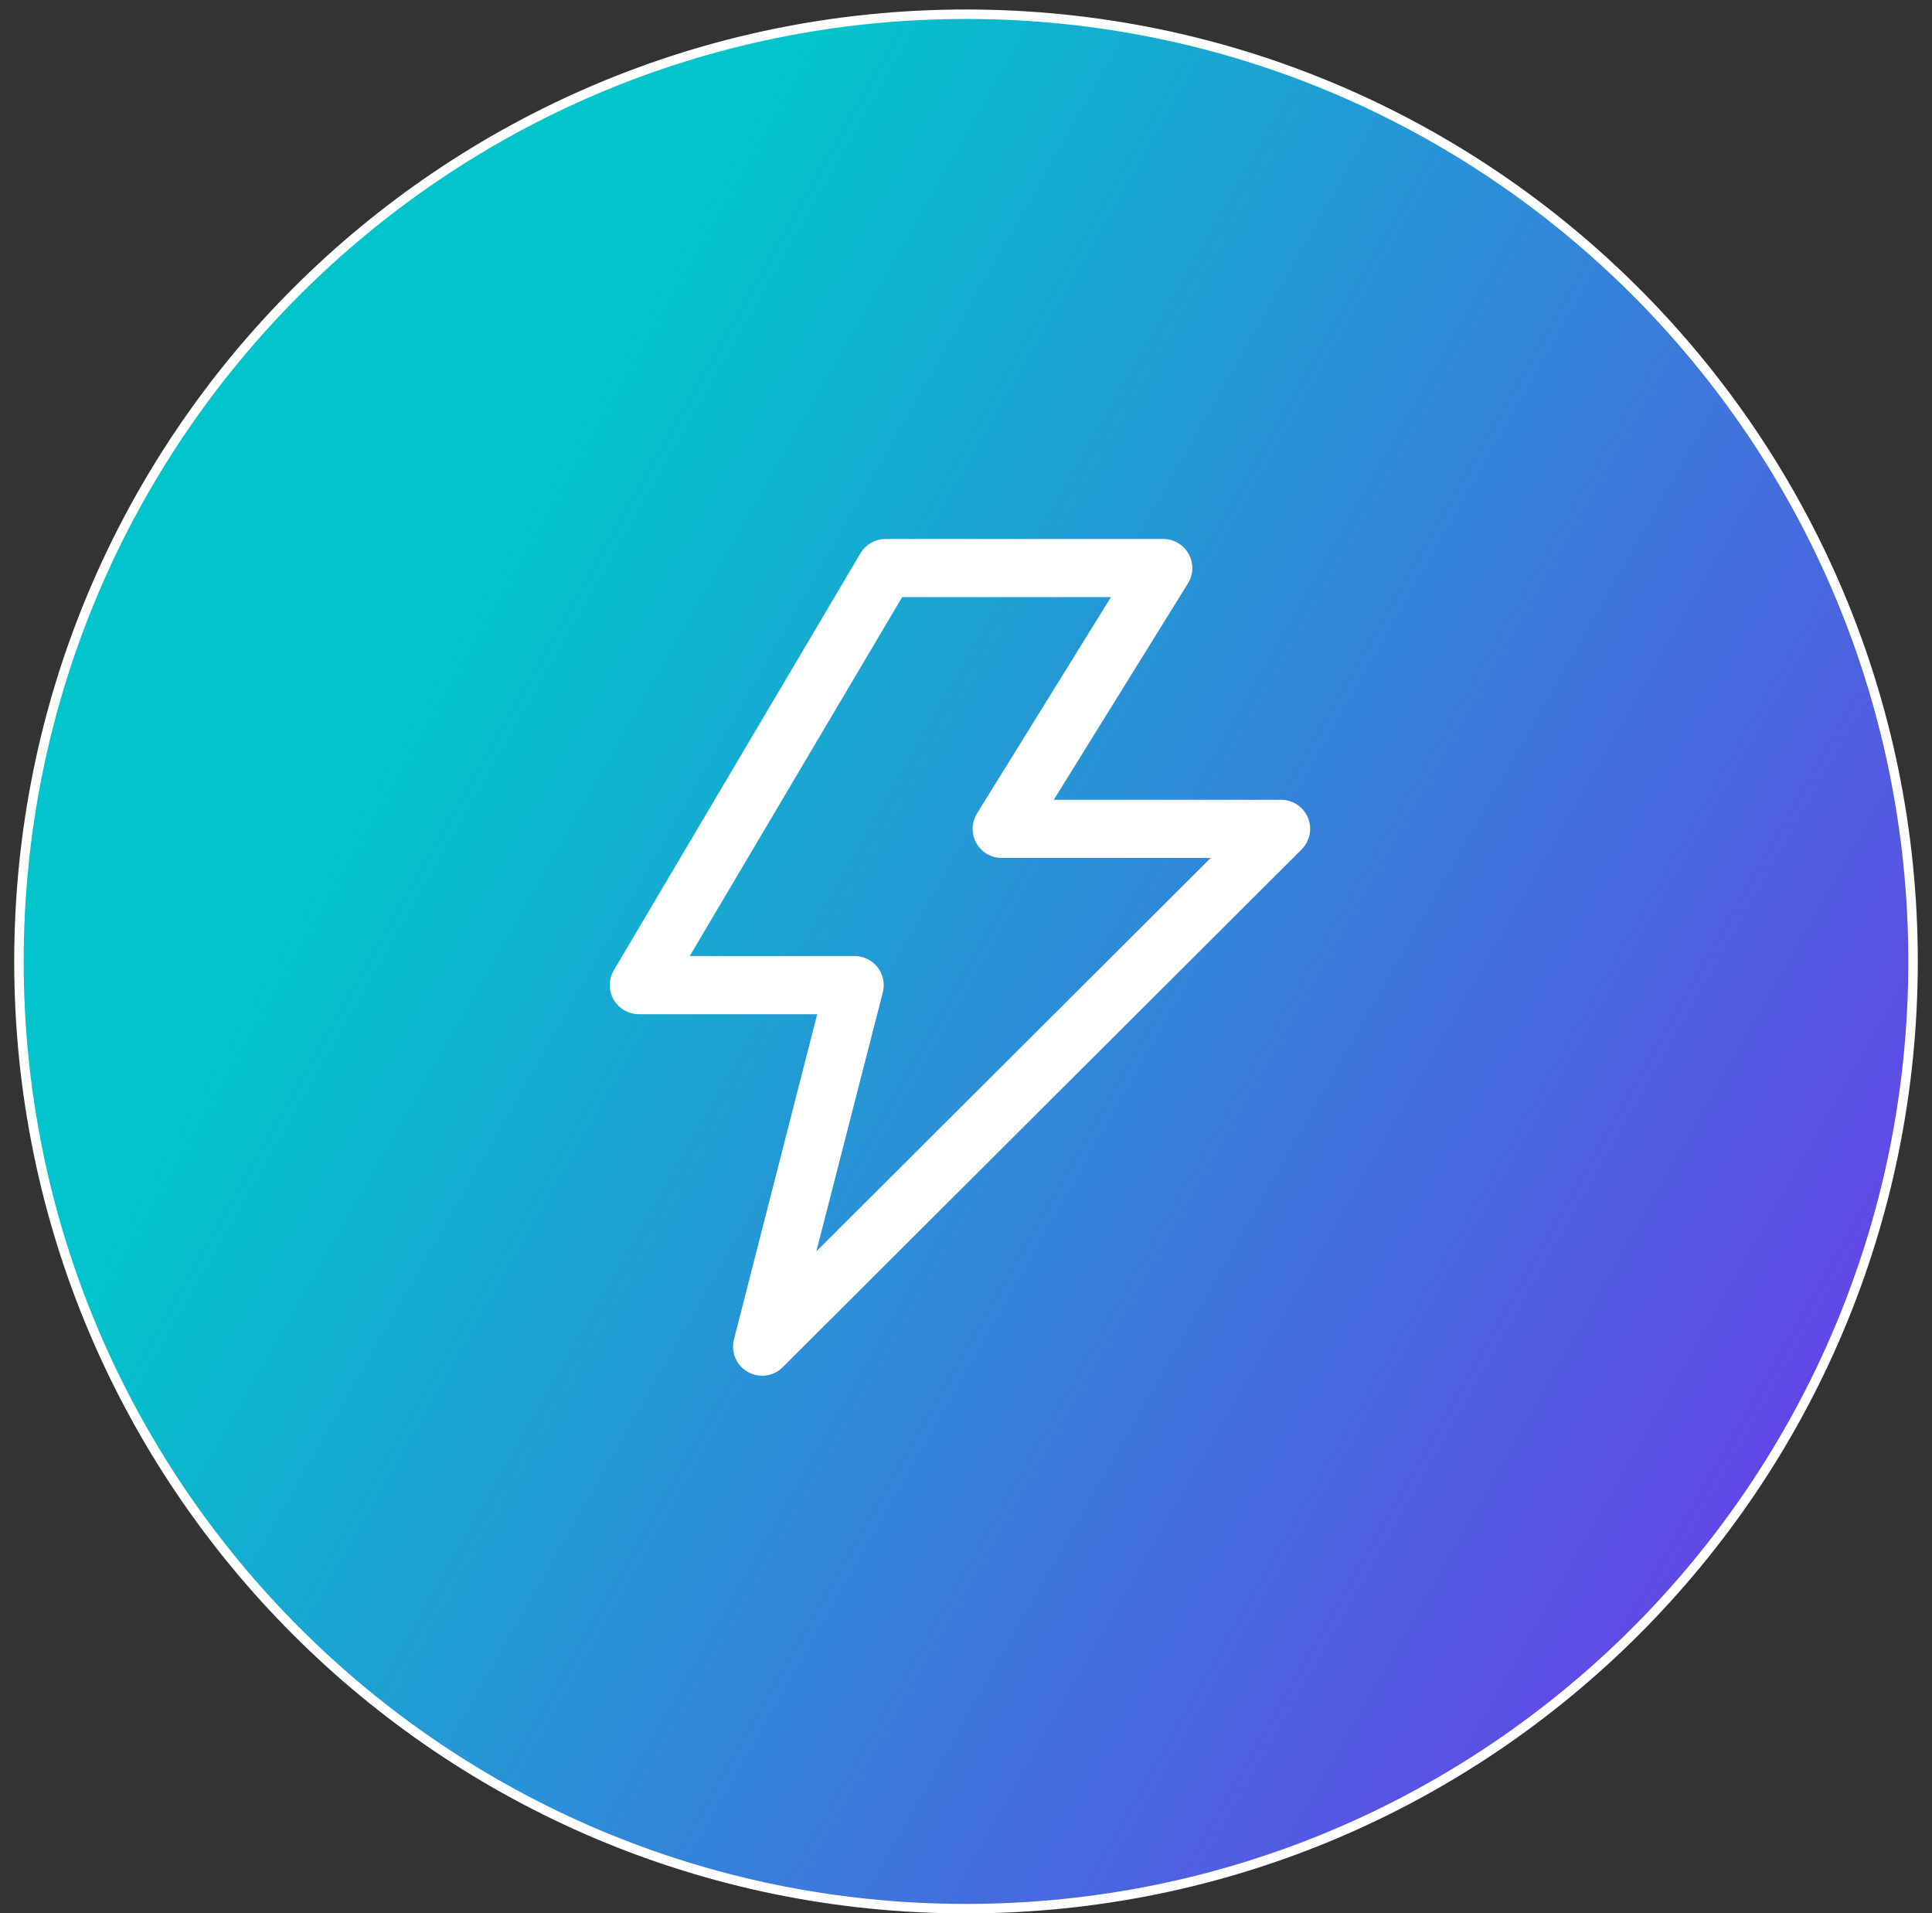
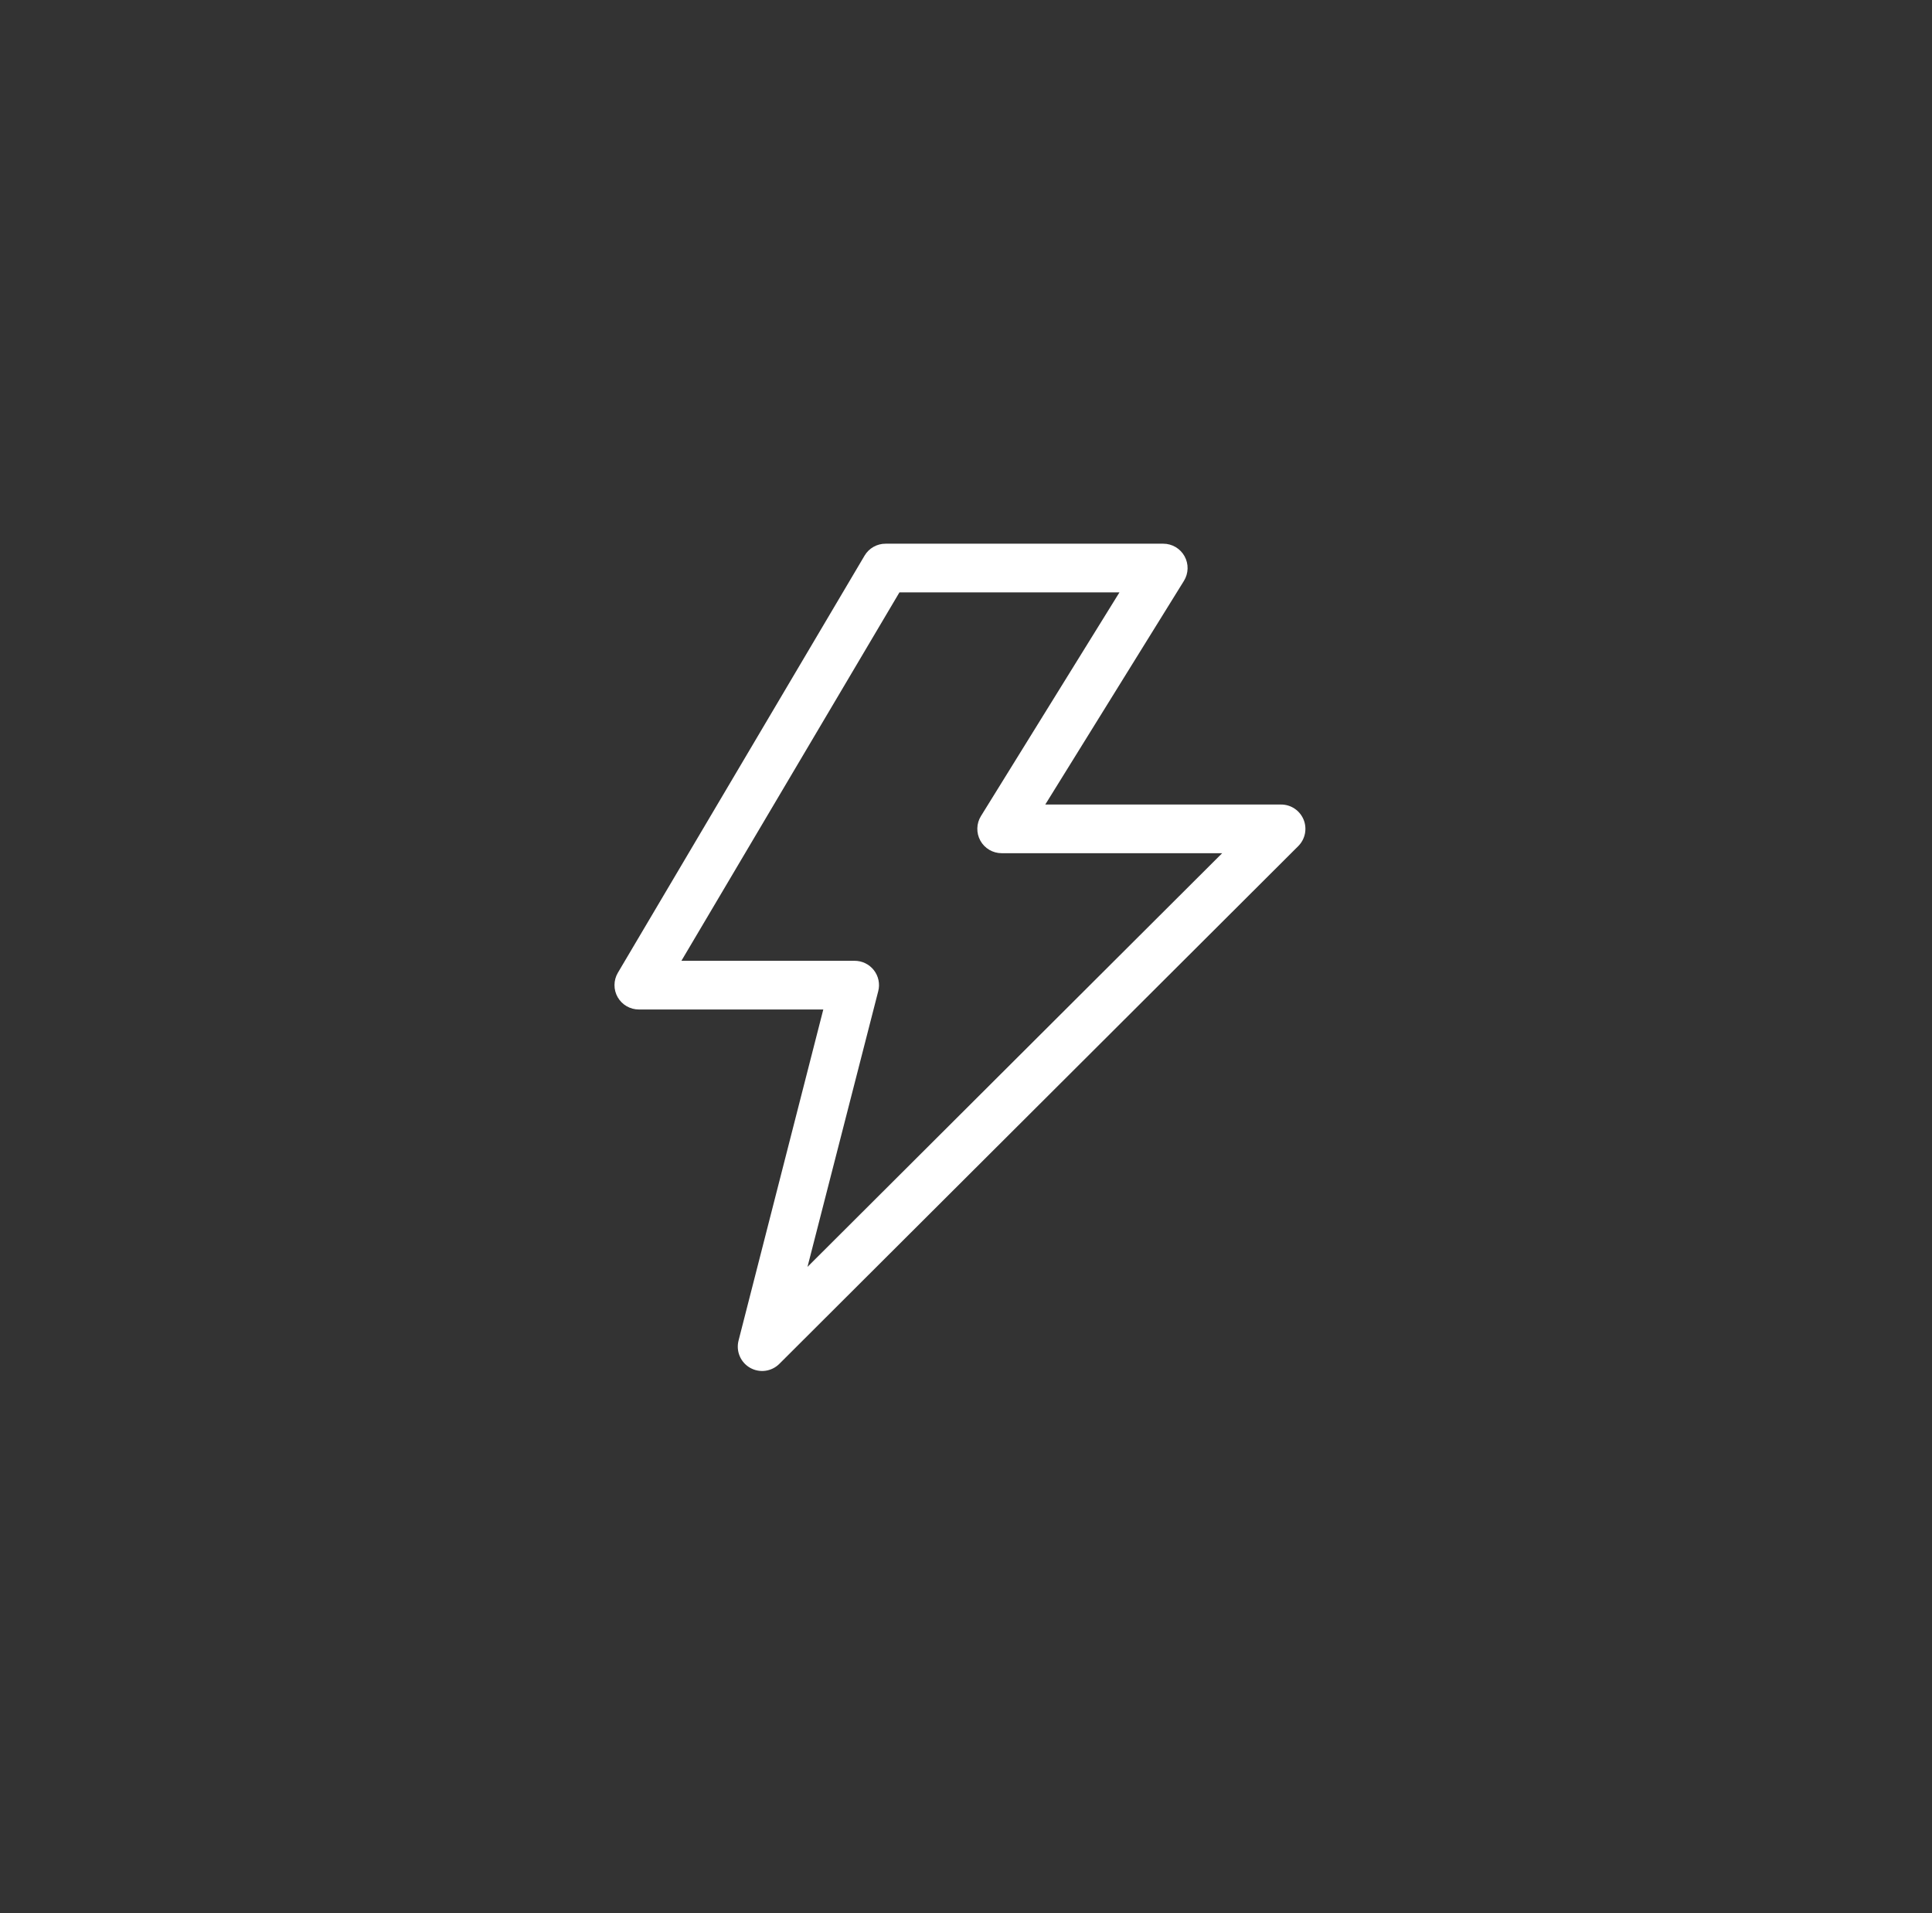
<svg xmlns="http://www.w3.org/2000/svg" width="102" height="101" viewBox="0 0 102 101" fill="none">
  <rect x="0" y="0" width="102" height="101" fill="#333333" stroke="none" />
-   <path d="M1 50.752C1 23.137 23.386 0.751 51 0.751C78.614 0.751 101 23.137 101 50.752C101 78.366 78.614 100.751 51 100.751C23.386 100.751 1 78.366 1 50.752Z" fill="url(#paint0_linear_1336_1702)" />
  <path d="M46.756 28.7C46.532 28.699 46.313 28.756 46.118 28.866C45.924 28.975 45.761 29.134 45.647 29.326L32.618 51.352C32.504 51.547 32.443 51.77 32.442 51.996C32.441 52.222 32.499 52.445 32.612 52.641C32.725 52.837 32.887 53.001 33.083 53.114C33.279 53.227 33.501 53.287 33.728 53.287H43.466L38.99 70.771C38.922 71.044 38.944 71.331 39.055 71.589C39.165 71.847 39.357 72.062 39.601 72.201C39.846 72.34 40.128 72.395 40.407 72.358C40.685 72.32 40.944 72.193 41.143 71.995L68.546 44.658C68.724 44.478 68.846 44.249 68.895 44C68.944 43.751 68.918 43.493 68.821 43.259C68.723 43.025 68.559 42.825 68.348 42.684C68.137 42.543 67.889 42.468 67.635 42.468H55.185L62.505 30.663C62.626 30.468 62.693 30.245 62.699 30.016C62.704 29.787 62.649 29.561 62.537 29.36C62.426 29.16 62.264 28.994 62.066 28.877C61.869 28.761 61.644 28.7 61.415 28.7H46.756ZM47.486 31.269H59.102L51.791 43.075C51.67 43.269 51.603 43.492 51.598 43.721C51.592 43.95 51.648 44.176 51.759 44.377C51.87 44.577 52.033 44.743 52.23 44.86C52.428 44.976 52.652 45.037 52.881 45.037H64.525L42.631 66.874L46.367 52.319C46.416 52.129 46.42 51.93 46.38 51.738C46.34 51.546 46.256 51.366 46.135 51.211C46.014 51.056 45.859 50.931 45.683 50.846C45.506 50.76 45.312 50.716 45.115 50.717H35.975L47.486 31.269Z" fill="white" />
-   <path d="M1 50.752C1 23.137 23.386 0.751 51 0.751C78.614 0.751 101 23.137 101 50.752C101 78.366 78.614 100.751 51 100.751C23.386 100.751 1 78.366 1 50.752Z" stroke="white" stroke-width="0.5" />
-   <path d="M46.756 28.7C46.532 28.699 46.313 28.756 46.118 28.866C45.924 28.975 45.761 29.134 45.647 29.326L32.618 51.352C32.504 51.547 32.443 51.77 32.442 51.996C32.441 52.222 32.499 52.445 32.612 52.641C32.725 52.837 32.887 53.001 33.083 53.114C33.279 53.227 33.501 53.287 33.728 53.287H43.466L38.99 70.771C38.922 71.044 38.944 71.331 39.055 71.589C39.165 71.847 39.357 72.062 39.601 72.201C39.846 72.34 40.128 72.395 40.407 72.358C40.685 72.32 40.944 72.193 41.143 71.995L68.546 44.658C68.724 44.478 68.846 44.249 68.895 44C68.944 43.751 68.918 43.493 68.821 43.259C68.723 43.025 68.559 42.825 68.348 42.684C68.137 42.543 67.889 42.468 67.635 42.468H55.185L62.505 30.663C62.626 30.468 62.693 30.245 62.699 30.016C62.704 29.787 62.649 29.561 62.537 29.36C62.426 29.16 62.264 28.994 62.066 28.877C61.869 28.761 61.644 28.7 61.415 28.7H46.756ZM47.486 31.269H59.102L51.791 43.075C51.67 43.269 51.603 43.492 51.598 43.721C51.592 43.95 51.648 44.176 51.759 44.377C51.87 44.577 52.033 44.743 52.23 44.86C52.428 44.976 52.652 45.037 52.881 45.037H64.525L42.631 66.874L46.367 52.319C46.416 52.129 46.42 51.93 46.38 51.738C46.34 51.546 46.256 51.366 46.135 51.211C46.014 51.056 45.859 50.931 45.683 50.846C45.506 50.76 45.312 50.716 45.115 50.717H35.975L47.486 31.269Z" stroke="white" stroke-width="0.5" />
  <defs>
    <linearGradient id="paint0_linear_1336_1702" x1="101" y1="100.751" x2="14.102" y2="51.11" gradientUnits="userSpaceOnUse">
      <stop stop-color="#762CEC" />
      <stop offset="1" stop-color="#02C4CC" />
    </linearGradient>
  </defs>
</svg>